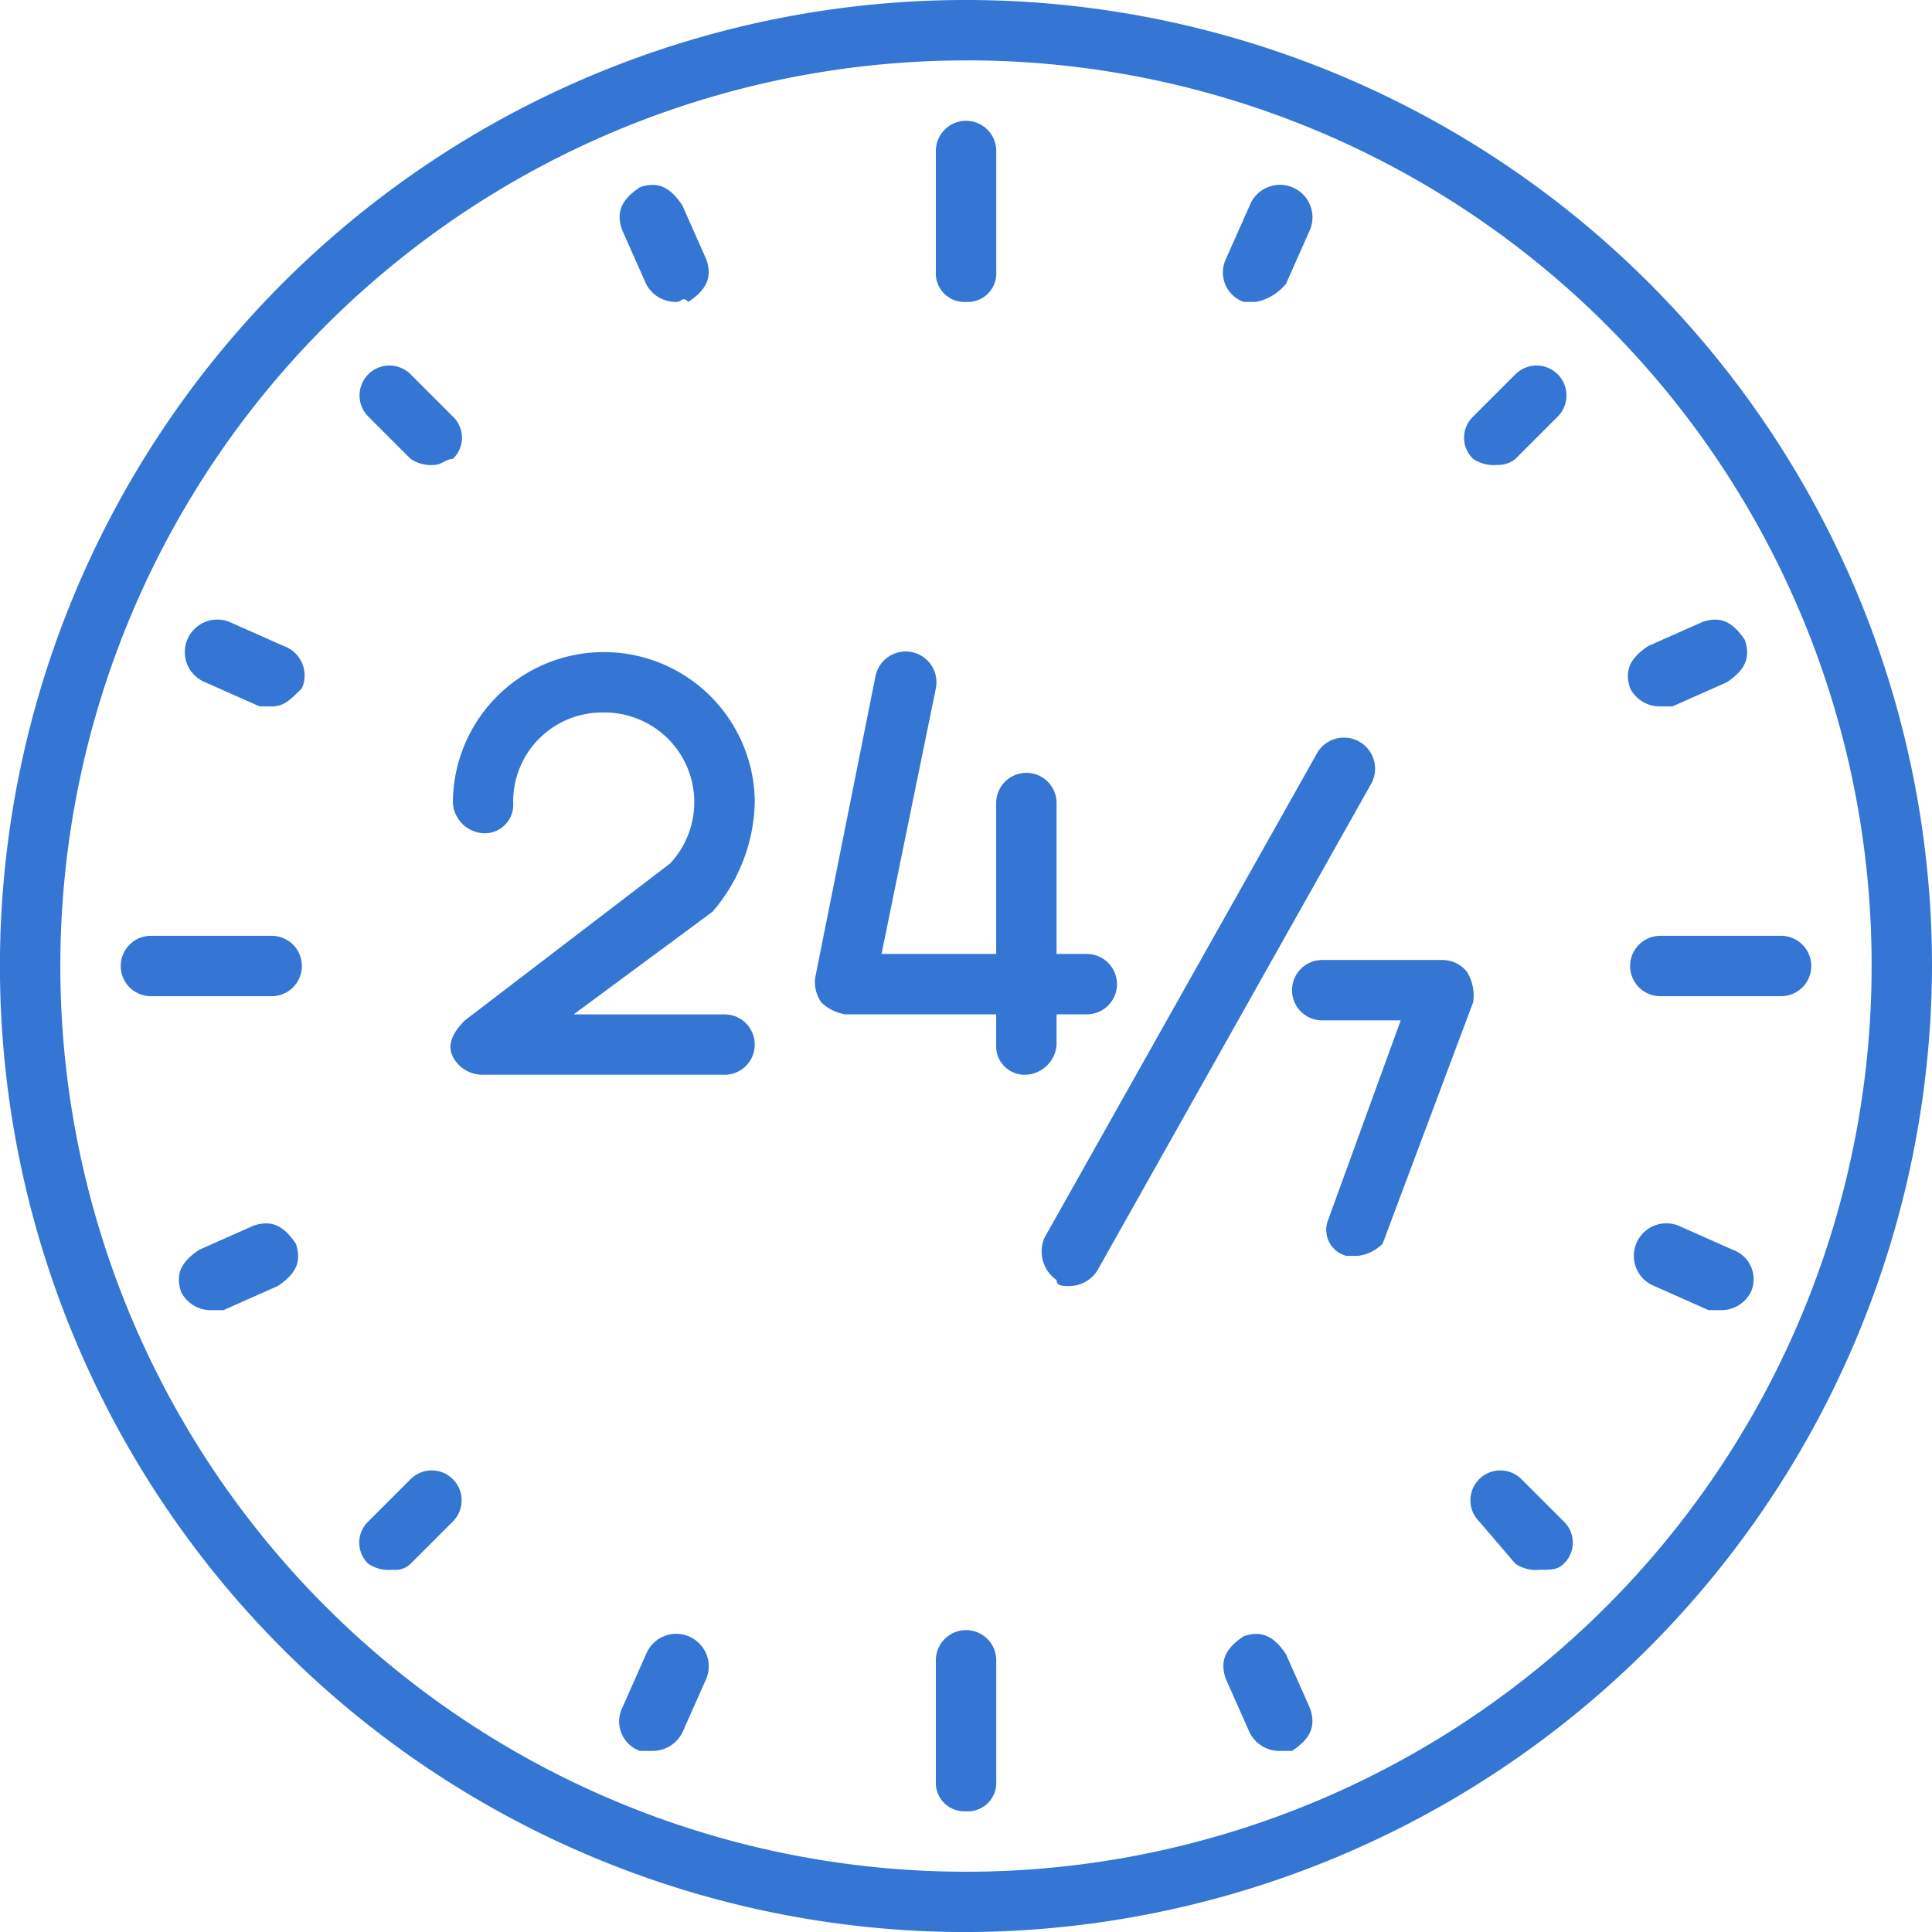
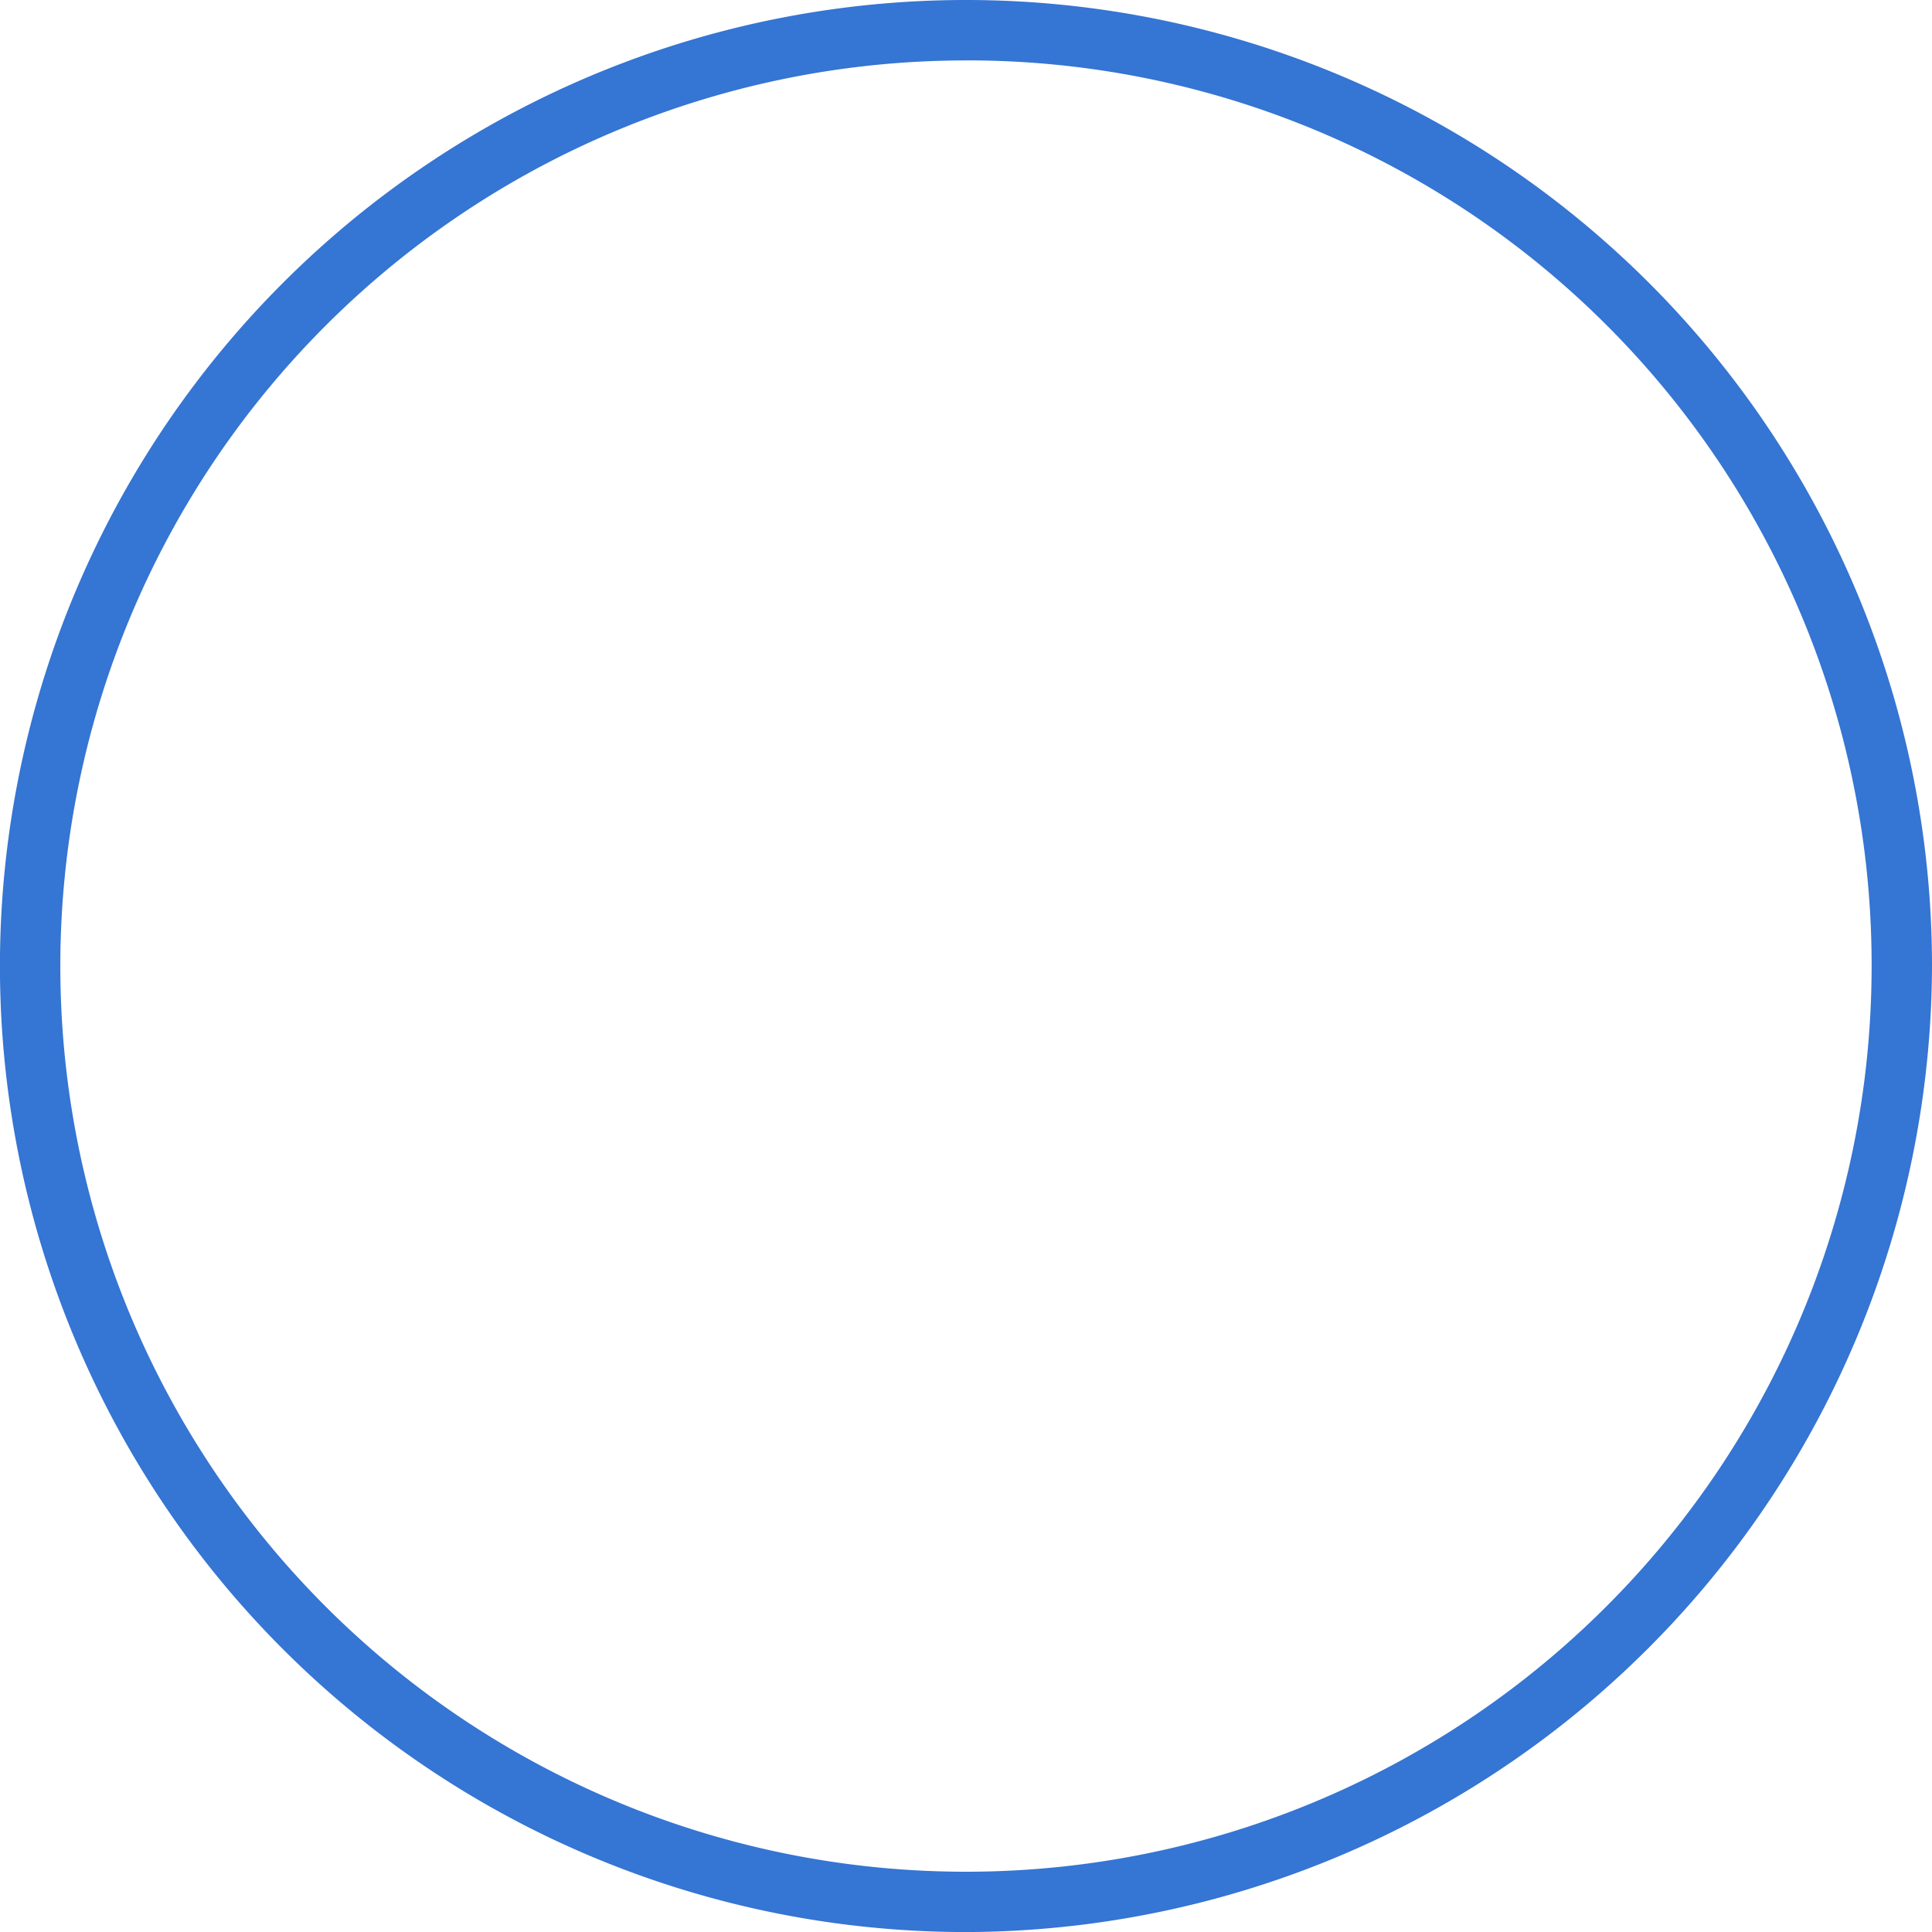
<svg xmlns="http://www.w3.org/2000/svg" width="34.909" height="34.909" viewBox="0 0 34.909 34.909">
  <g id="_7_Expert_Support" data-name="7 Expert Support" transform="translate(0 -0.545)">
    <path id="Path_33" data-name="Path 33" d="M17.455,35.455A17.455,17.455,0,1,1,34.909,18,17.506,17.506,0,0,1,17.455,35.455Zm0-33.818A16.364,16.364,0,1,0,33.818,18,16.342,16.342,0,0,0,17.455,1.636Z" fill="#3575d3" />
-     <path id="Path_34" data-name="Path 34" d="M17.455,6a.515.515,0,0,1-.545-.545V3.273a.545.545,0,1,1,1.091,0V5.455A.515.515,0,0,1,17.455,6Zm0,27.273a.515.515,0,0,1-.545-.545V30.545a.545.545,0,0,1,1.091,0v2.182A.515.515,0,0,1,17.455,33.273ZM32.182,18.545H30a.545.545,0,0,1,0-1.091h2.182a.545.545,0,1,1,0,1.091Zm-27.273,0H2.727a.545.545,0,1,1,0-1.091H4.909a.545.545,0,1,1,0,1.091Zm22.145-9.6a.656.656,0,0,1-.436-.109.527.527,0,0,1,0-.764l.764-.764a.54.54,0,1,1,.764.764l-.764.764A.478.478,0,0,1,27.055,8.945ZM7.091,28.909a.656.656,0,0,1-.436-.109.527.527,0,0,1,0-.764l.764-.764a.54.54,0,1,1,.764.764l-.764.764a.4.4,0,0,1-.327.109Zm20.727,0a.656.656,0,0,1-.436-.109l-.655-.764a.54.54,0,1,1,.764-.764l.764.764a.527.527,0,0,1,0,.764C28.145,28.909,28.036,28.909,27.818,28.909ZM7.855,8.945a.656.656,0,0,1-.436-.109l-.764-.764a.54.54,0,0,1,.764-.764l.764.764a.527.527,0,0,1,0,.764c-.109,0-.218.109-.327.109ZM30,13.309a.6.6,0,0,1-.545-.327c-.109-.327,0-.545.327-.764l.982-.436c.327-.109.545,0,.764.327.109.327,0,.545-.327.764l-.982.436ZM3.818,24.218a.6.6,0,0,1-.545-.327c-.109-.327,0-.545.327-.764l.982-.436c.327-.109.545,0,.764.327.109.327,0,.545-.327.764l-.982.436Zm19.309,7.964a.6.6,0,0,1-.545-.327l-.436-.982c-.109-.327,0-.545.327-.764.327-.109.545,0,.764.327l.436.982c.109.327,0,.545-.327.764ZM12.218,6a.6.6,0,0,1-.545-.327l-.436-.982c-.109-.327,0-.545.327-.764.327-.109.545,0,.764.327l.436.982c.109.327,0,.545-.327.764-.109-.109-.109,0-.218,0ZM4.909,13.309H4.691l-.982-.436a.587.587,0,1,1,.436-1.091l.982.436a.564.564,0,0,1,.327.764c-.218.218-.327.327-.545.327ZM31.091,24.218h-.218l-.982-.436a.587.587,0,1,1,.436-1.091l.982.436a.564.564,0,0,1,.327.764.6.6,0,0,1-.545.327ZM11.782,32.182h-.218a.564.564,0,0,1-.327-.764l.436-.982a.587.587,0,0,1,1.091.436l-.436.982a.6.6,0,0,1-.545.327ZM22.691,6h-.218a.564.564,0,0,1-.327-.764l.436-.982a.587.587,0,1,1,1.091.436l-.436.982A.928.928,0,0,1,22.691,6ZM19.309,23.782c-.109,0-.218,0-.218-.109a.626.626,0,0,1-.218-.764l4.909-8.727a.562.562,0,1,1,.982.545l-4.909,8.727A.6.6,0,0,1,19.309,23.782Zm5.236-.545h-.218A.486.486,0,0,1,24,22.582l1.309-3.6H23.891a.545.545,0,0,1,0-1.091h2.182a.567.567,0,0,1,.436.218.817.817,0,0,1,.109.545l-1.636,4.364A.762.762,0,0,1,24.545,23.236Zm-4.909-4.364H15.273a.827.827,0,0,1-.436-.218.656.656,0,0,1-.109-.436l1.091-5.455a.556.556,0,0,1,1.091.218l-.982,4.8h3.709a.545.545,0,0,1,0,1.091Z" fill="#3575d3" />
-     <path id="Path_35" data-name="Path 35" d="M18.545,19.964A.515.515,0,0,1,18,19.418V15.055a.545.545,0,1,1,1.091,0v4.364A.584.584,0,0,1,18.545,19.964Zm-5.455,0H8.727a.6.6,0,0,1-.545-.327c-.109-.218,0-.436.218-.655l3.709-2.836a1.621,1.621,0,0,0-1.2-2.727,1.607,1.607,0,0,0-1.636,1.636.515.515,0,0,1-.545.545.584.584,0,0,1-.545-.545,2.727,2.727,0,0,1,5.455,0,3.136,3.136,0,0,1-.764,1.964l-2.509,1.855h2.727a.545.545,0,1,1,0,1.091Z" fill="#3575d3" />
  </g>
</svg>